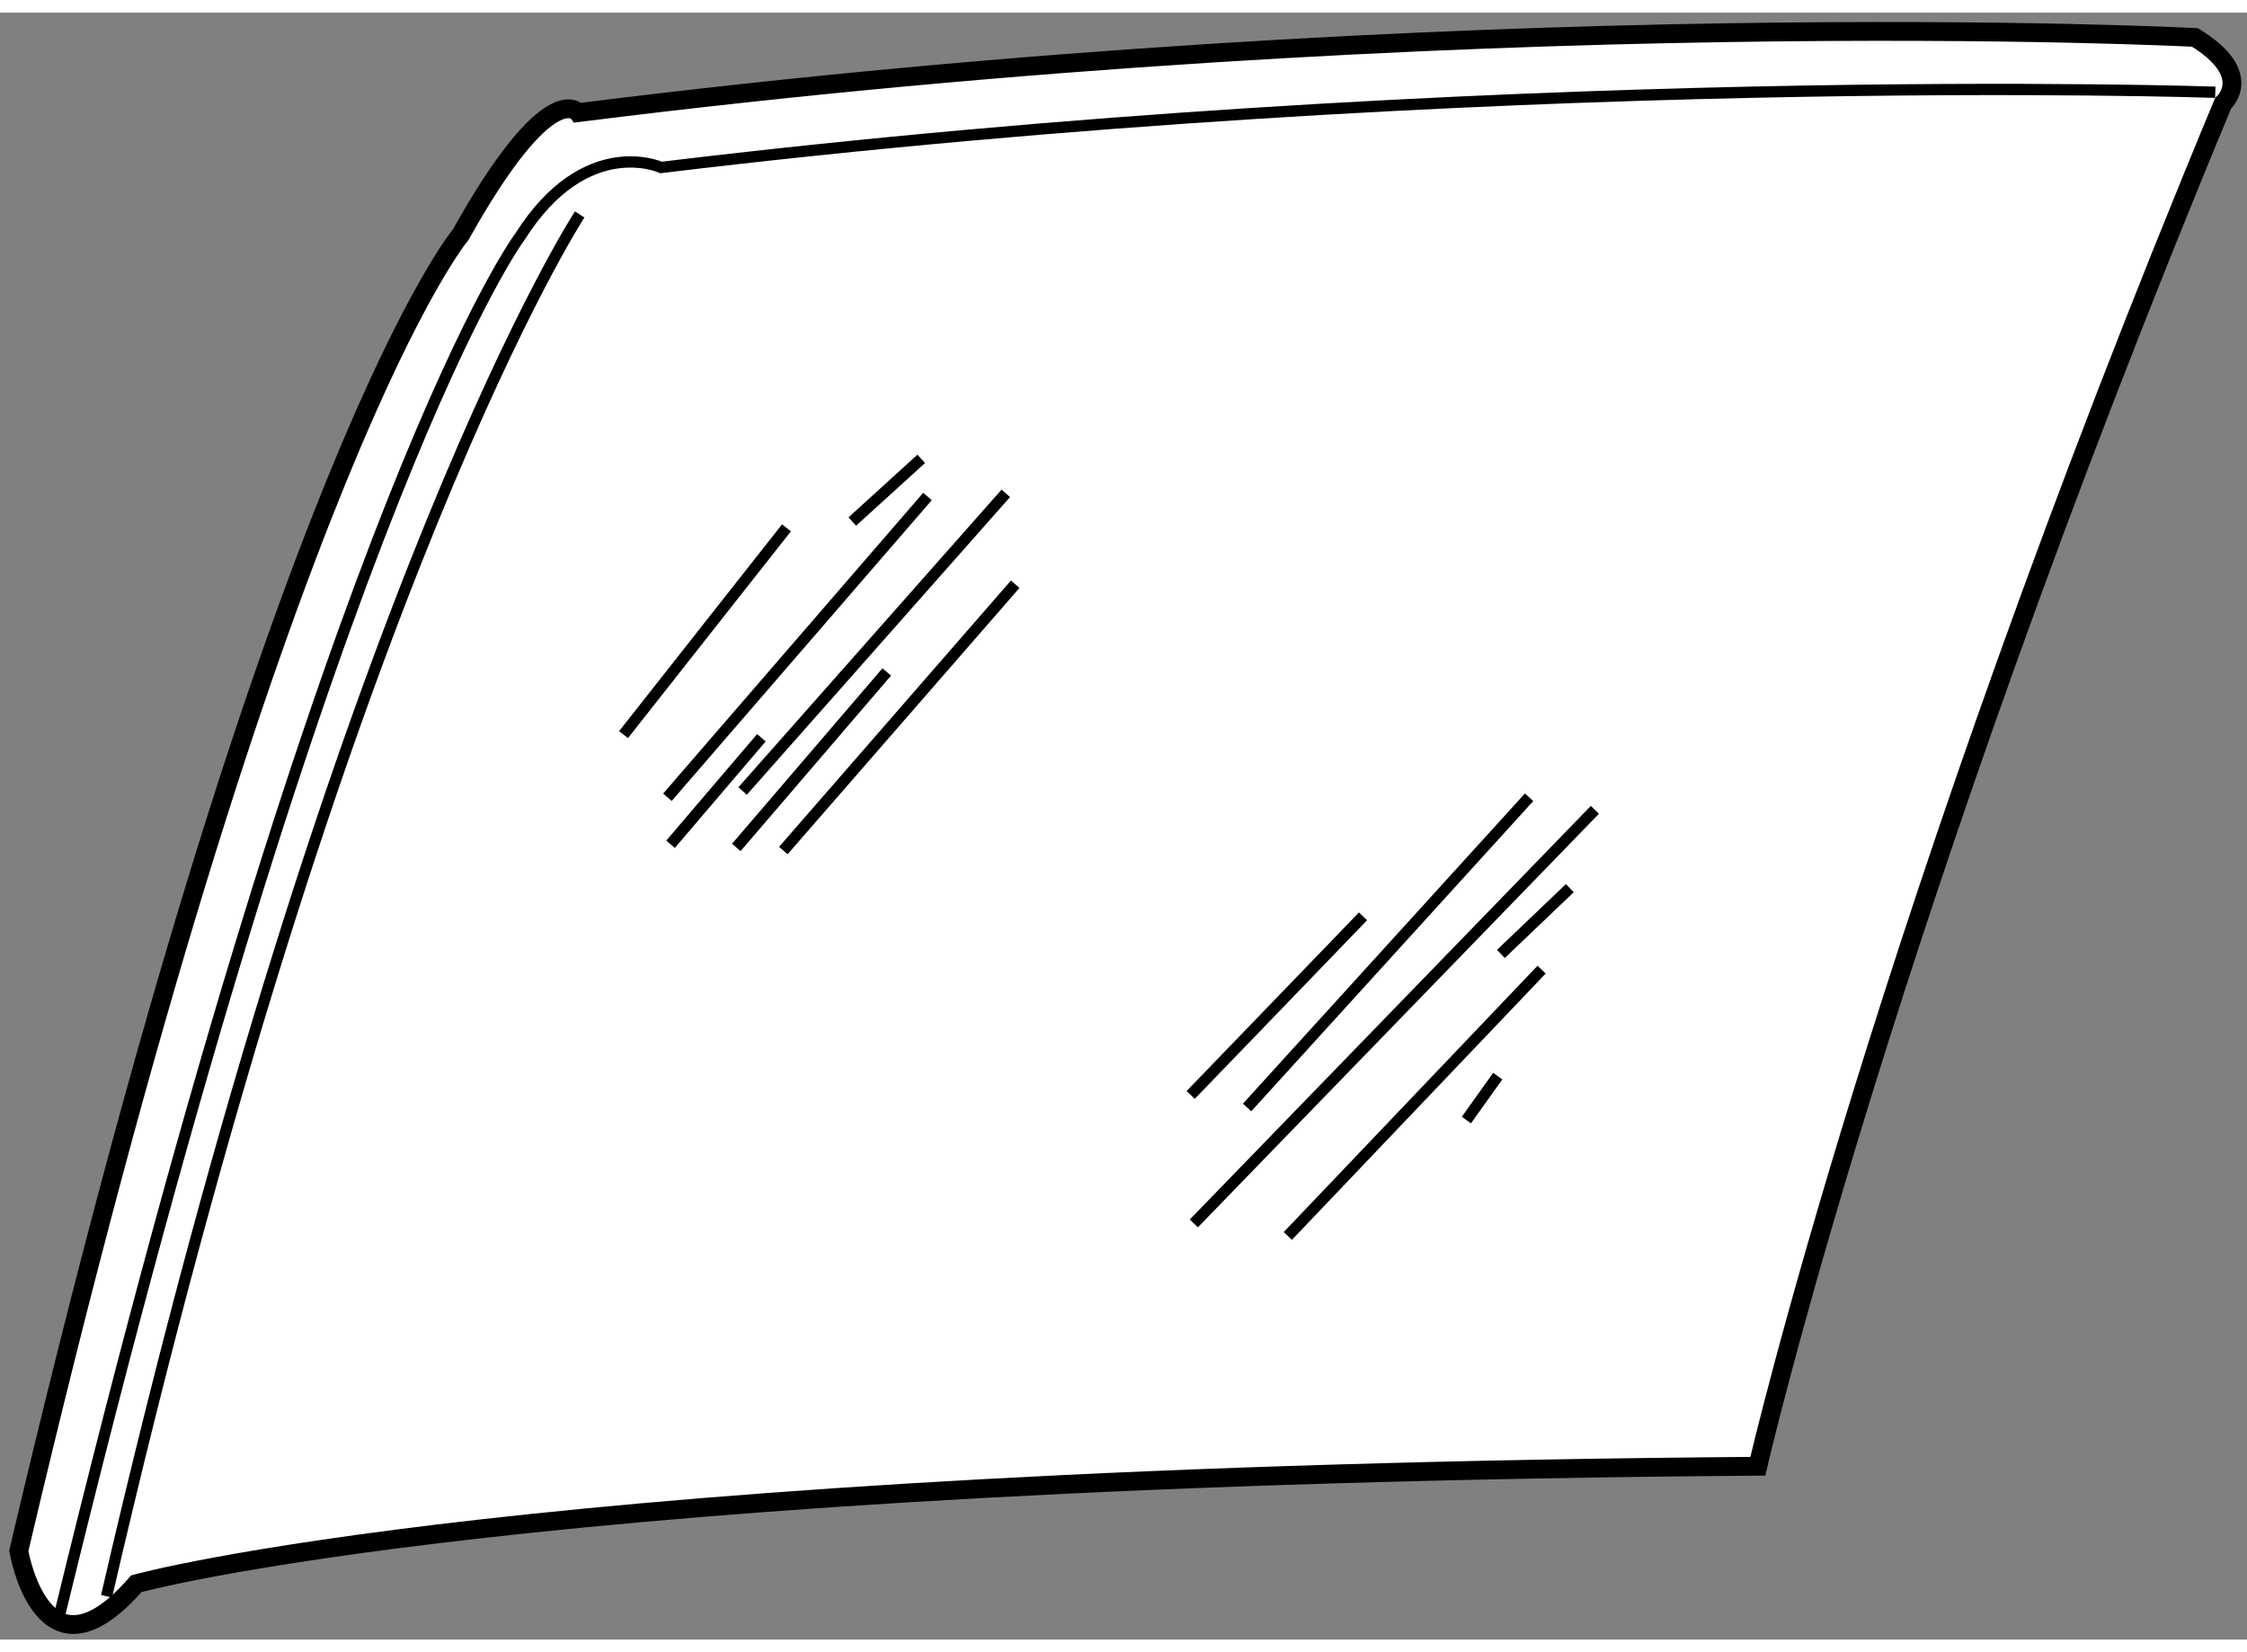
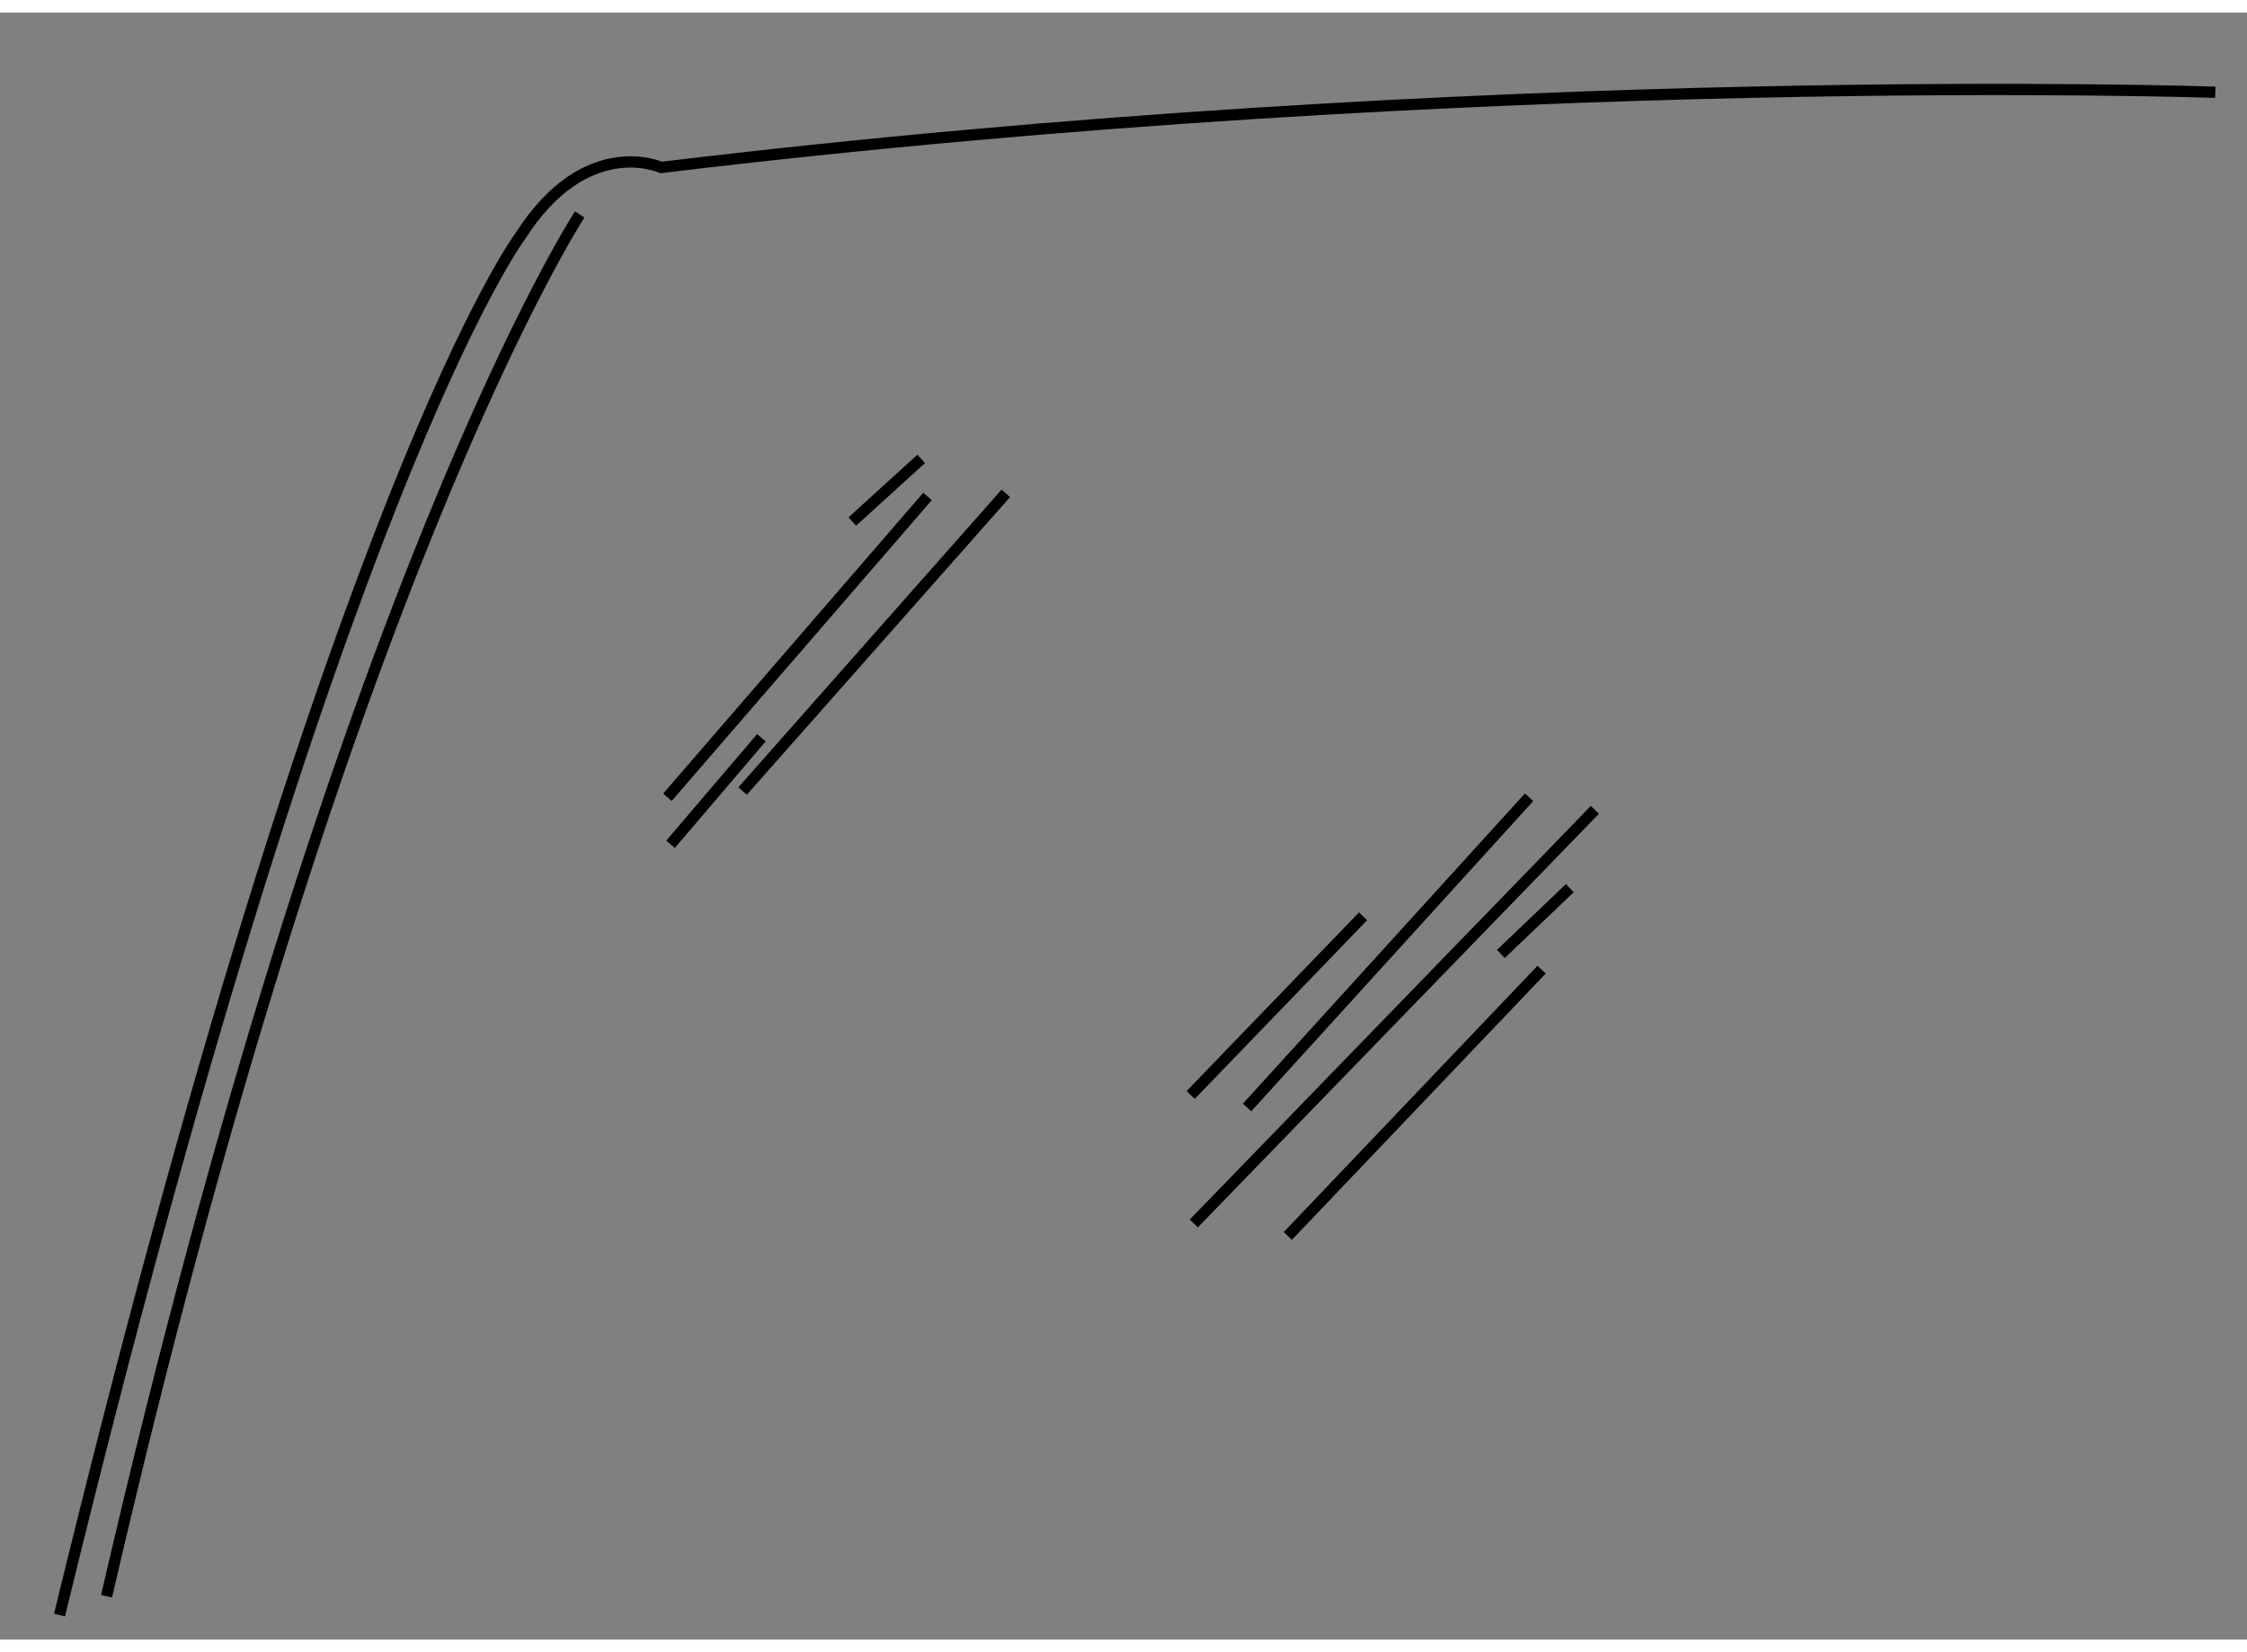
<svg xmlns="http://www.w3.org/2000/svg" version="1.1" x="0px" y="0px" width="244.8px" height="180px" viewBox="126.25 27.465 59.76 43.27" enable-background="new 0 0 244.8 180" xml:space="preserve">
  <rect x="126.25" y="27.465" width="59.76" height="43.27" fill="#808080" stroke="none" />
  <g>
-     <path fill="#FFFFFF" stroke="#000000" stroke-width="0.5" d="M141.625,30.125c23.875-3,43-2,43-2c1.625,1,0.75,1.75,0.75,1.75    C176.375,51.5,173,66.125,173,66.125c-32.875,0.25-43.125,3.125-43.125,3.125c-2.5,2.875-3.125-0.875-3.125-0.875    c6.875-29.25,11.75-35,11.75-35C140.875,29.125,141.625,30.125,141.625,30.125z" />
    <path fill="none" stroke="#000000" stroke-width="0.3" d="M127.833,70.083c7.334-30.167,12.25-36.667,12.25-36.667    c1.75-2.75,3.75-1.833,3.75-1.833c22.084-2.667,41.334-2,41.334-2" />
    <path fill="none" stroke="#000000" stroke-width="0.3" d="M129.084,69.583c6.25-27.083,12.583-36.75,12.583-36.75" />
-     <line fill="none" stroke="#000000" stroke-width="0.3" x1="142.833" y1="46.667" x2="147.167" y2="41.167" />
    <line fill="none" stroke="#000000" stroke-width="0.3" x1="148.917" y1="41" x2="150.75" y2="39.333" />
    <line fill="none" stroke="#000000" stroke-width="0.3" x1="144" y1="48.333" x2="150.917" y2="40.333" />
    <line fill="none" stroke="#000000" stroke-width="0.3" x1="146" y1="48.167" x2="153" y2="40.25" />
-     <line fill="none" stroke="#000000" stroke-width="0.3" x1="145.833" y1="49.667" x2="149.833" y2="45" />
-     <line fill="none" stroke="#000000" stroke-width="0.3" x1="147.083" y1="49.75" x2="153.25" y2="42.667" />
    <line fill="none" stroke="#000000" stroke-width="0.3" x1="157.917" y1="56.25" x2="162.5" y2="51.5" />
    <line fill="none" stroke="#000000" stroke-width="0.3" x1="159.417" y1="56.583" x2="166.917" y2="48.333" />
    <line fill="none" stroke="#000000" stroke-width="0.3" x1="158" y1="59.667" x2="168.667" y2="48.667" />
    <line fill="none" stroke="#000000" stroke-width="0.3" x1="144.083" y1="49.583" x2="146.5" y2="46.75" />
    <line fill="none" stroke="#000000" stroke-width="0.3" x1="166.167" y1="52.5" x2="168" y2="50.75" />
    <line fill="none" stroke="#000000" stroke-width="0.3" x1="160.5" y1="60" x2="167.25" y2="52.917" />
-     <line fill="none" stroke="#000000" stroke-width="0.3" x1="165.25" y1="56.917" x2="166.083" y2="55.75" />
  </g>
</svg>